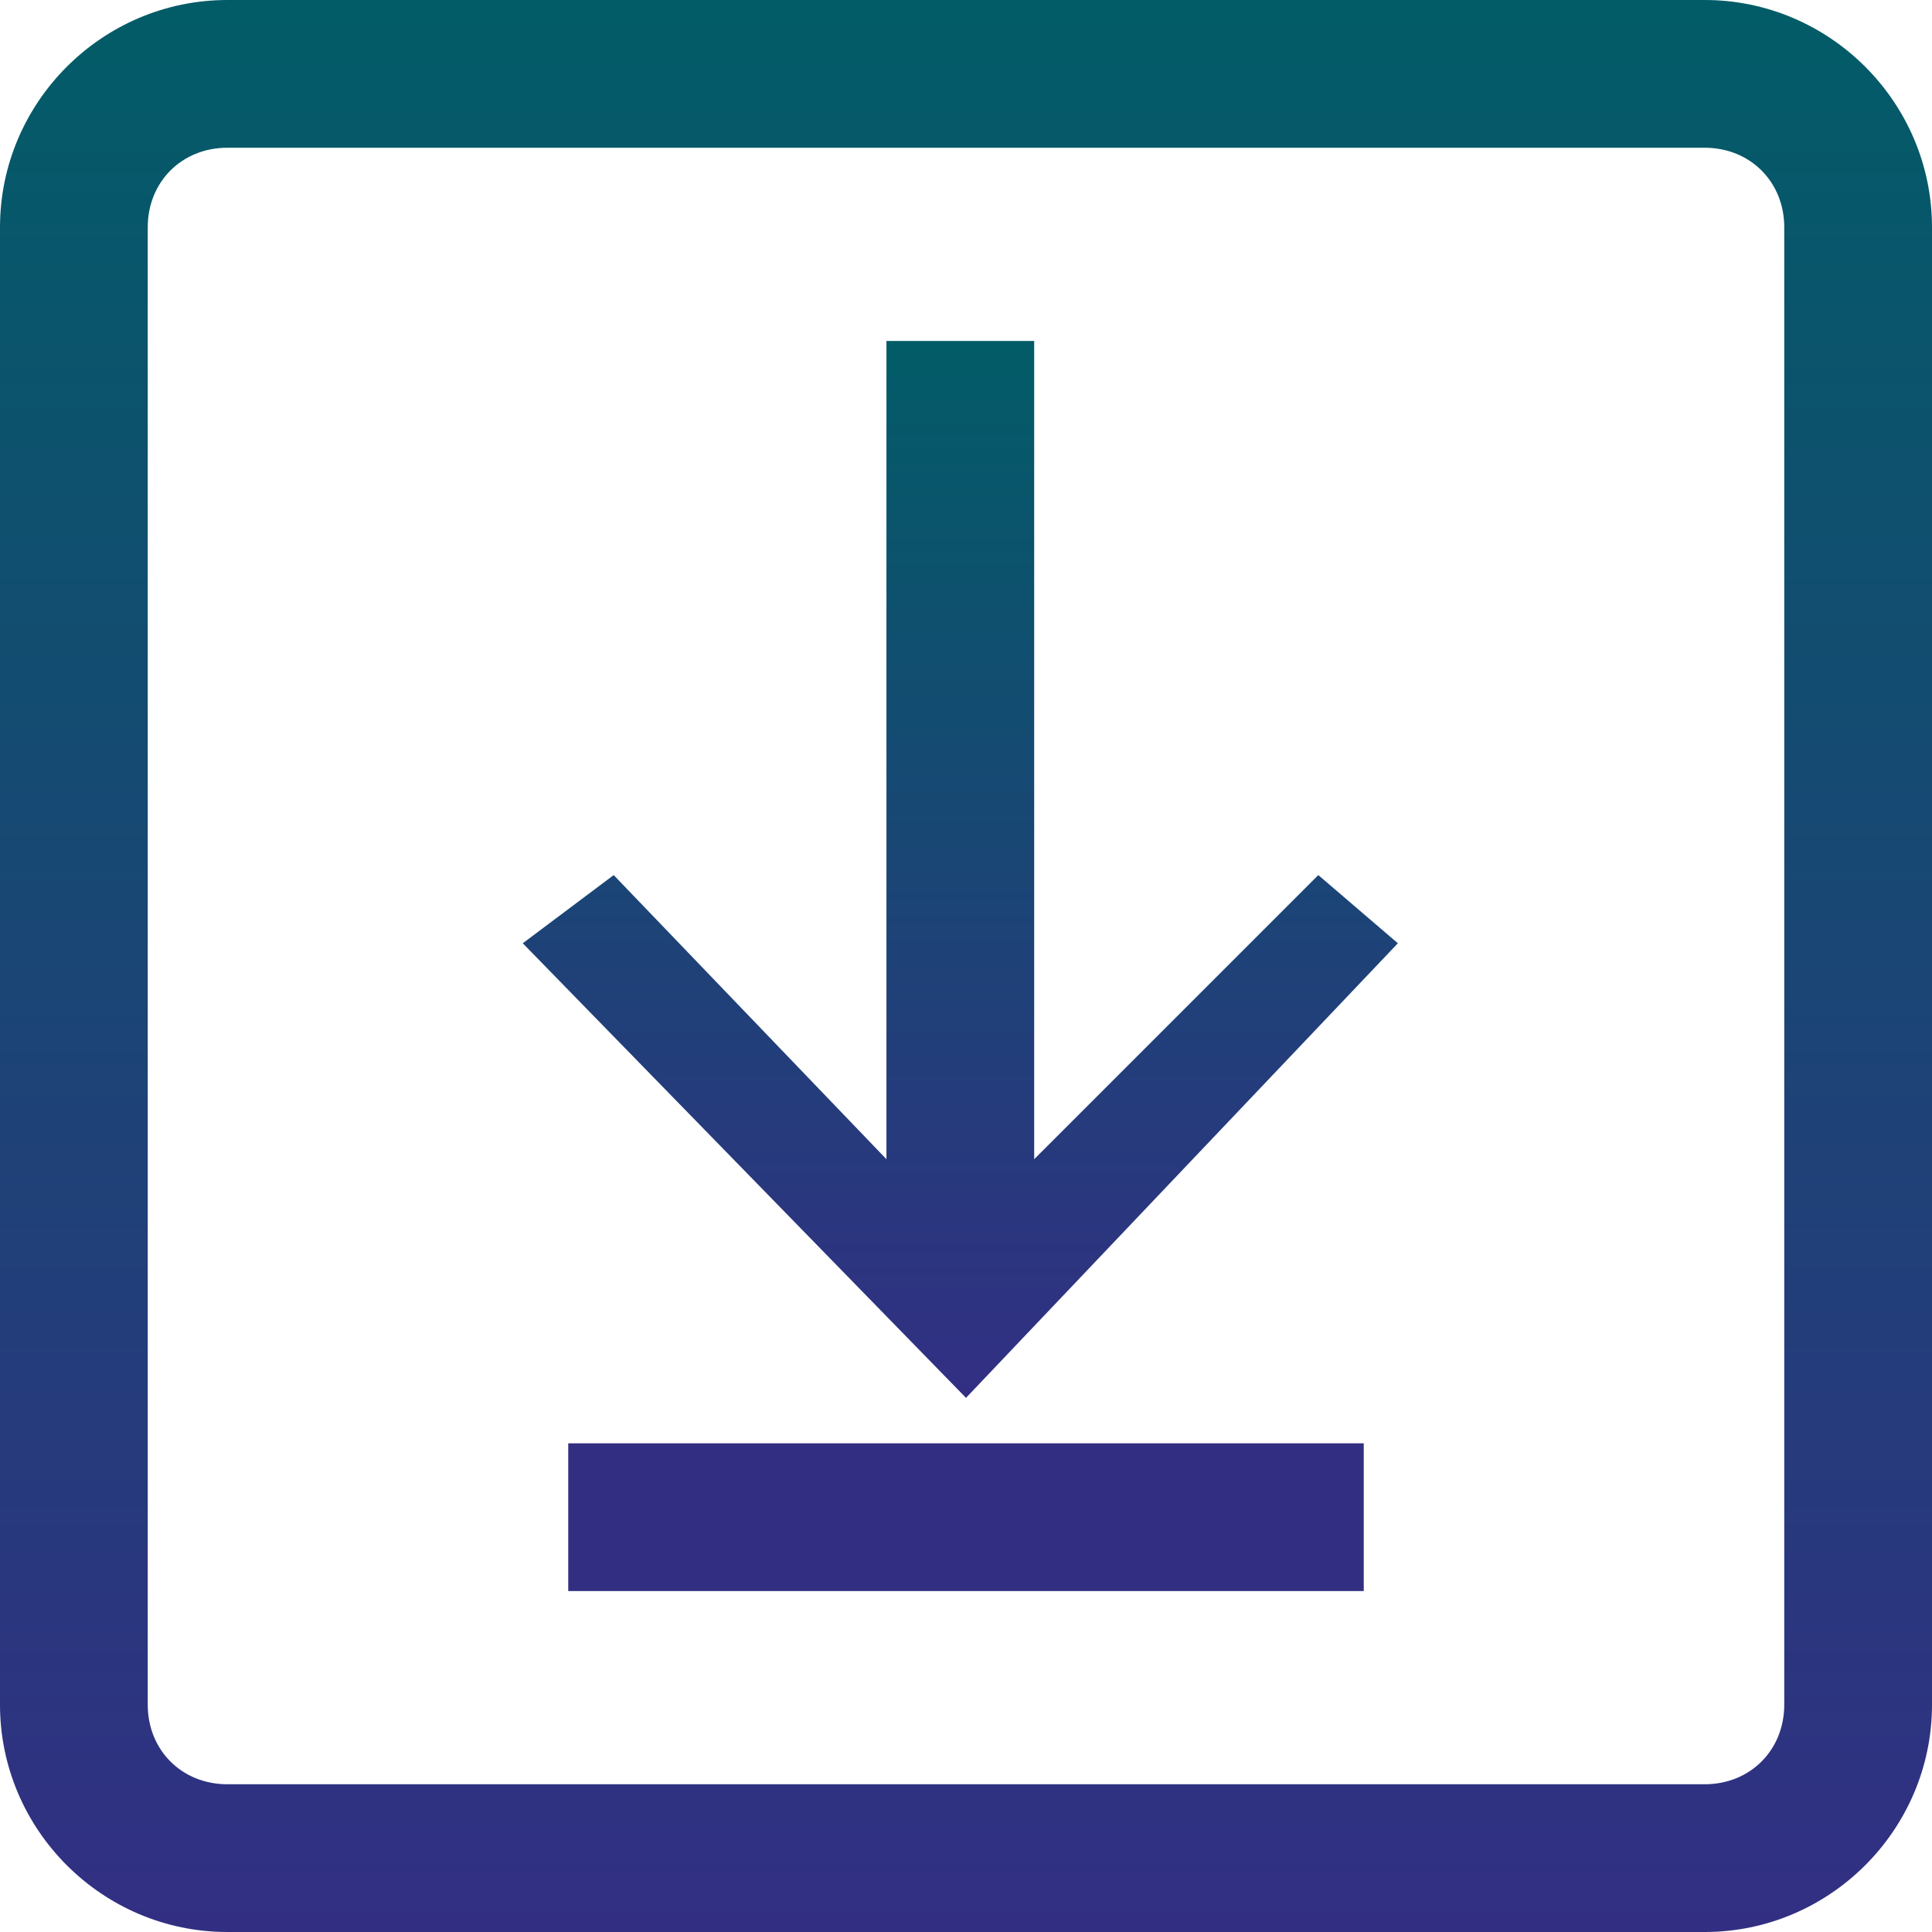
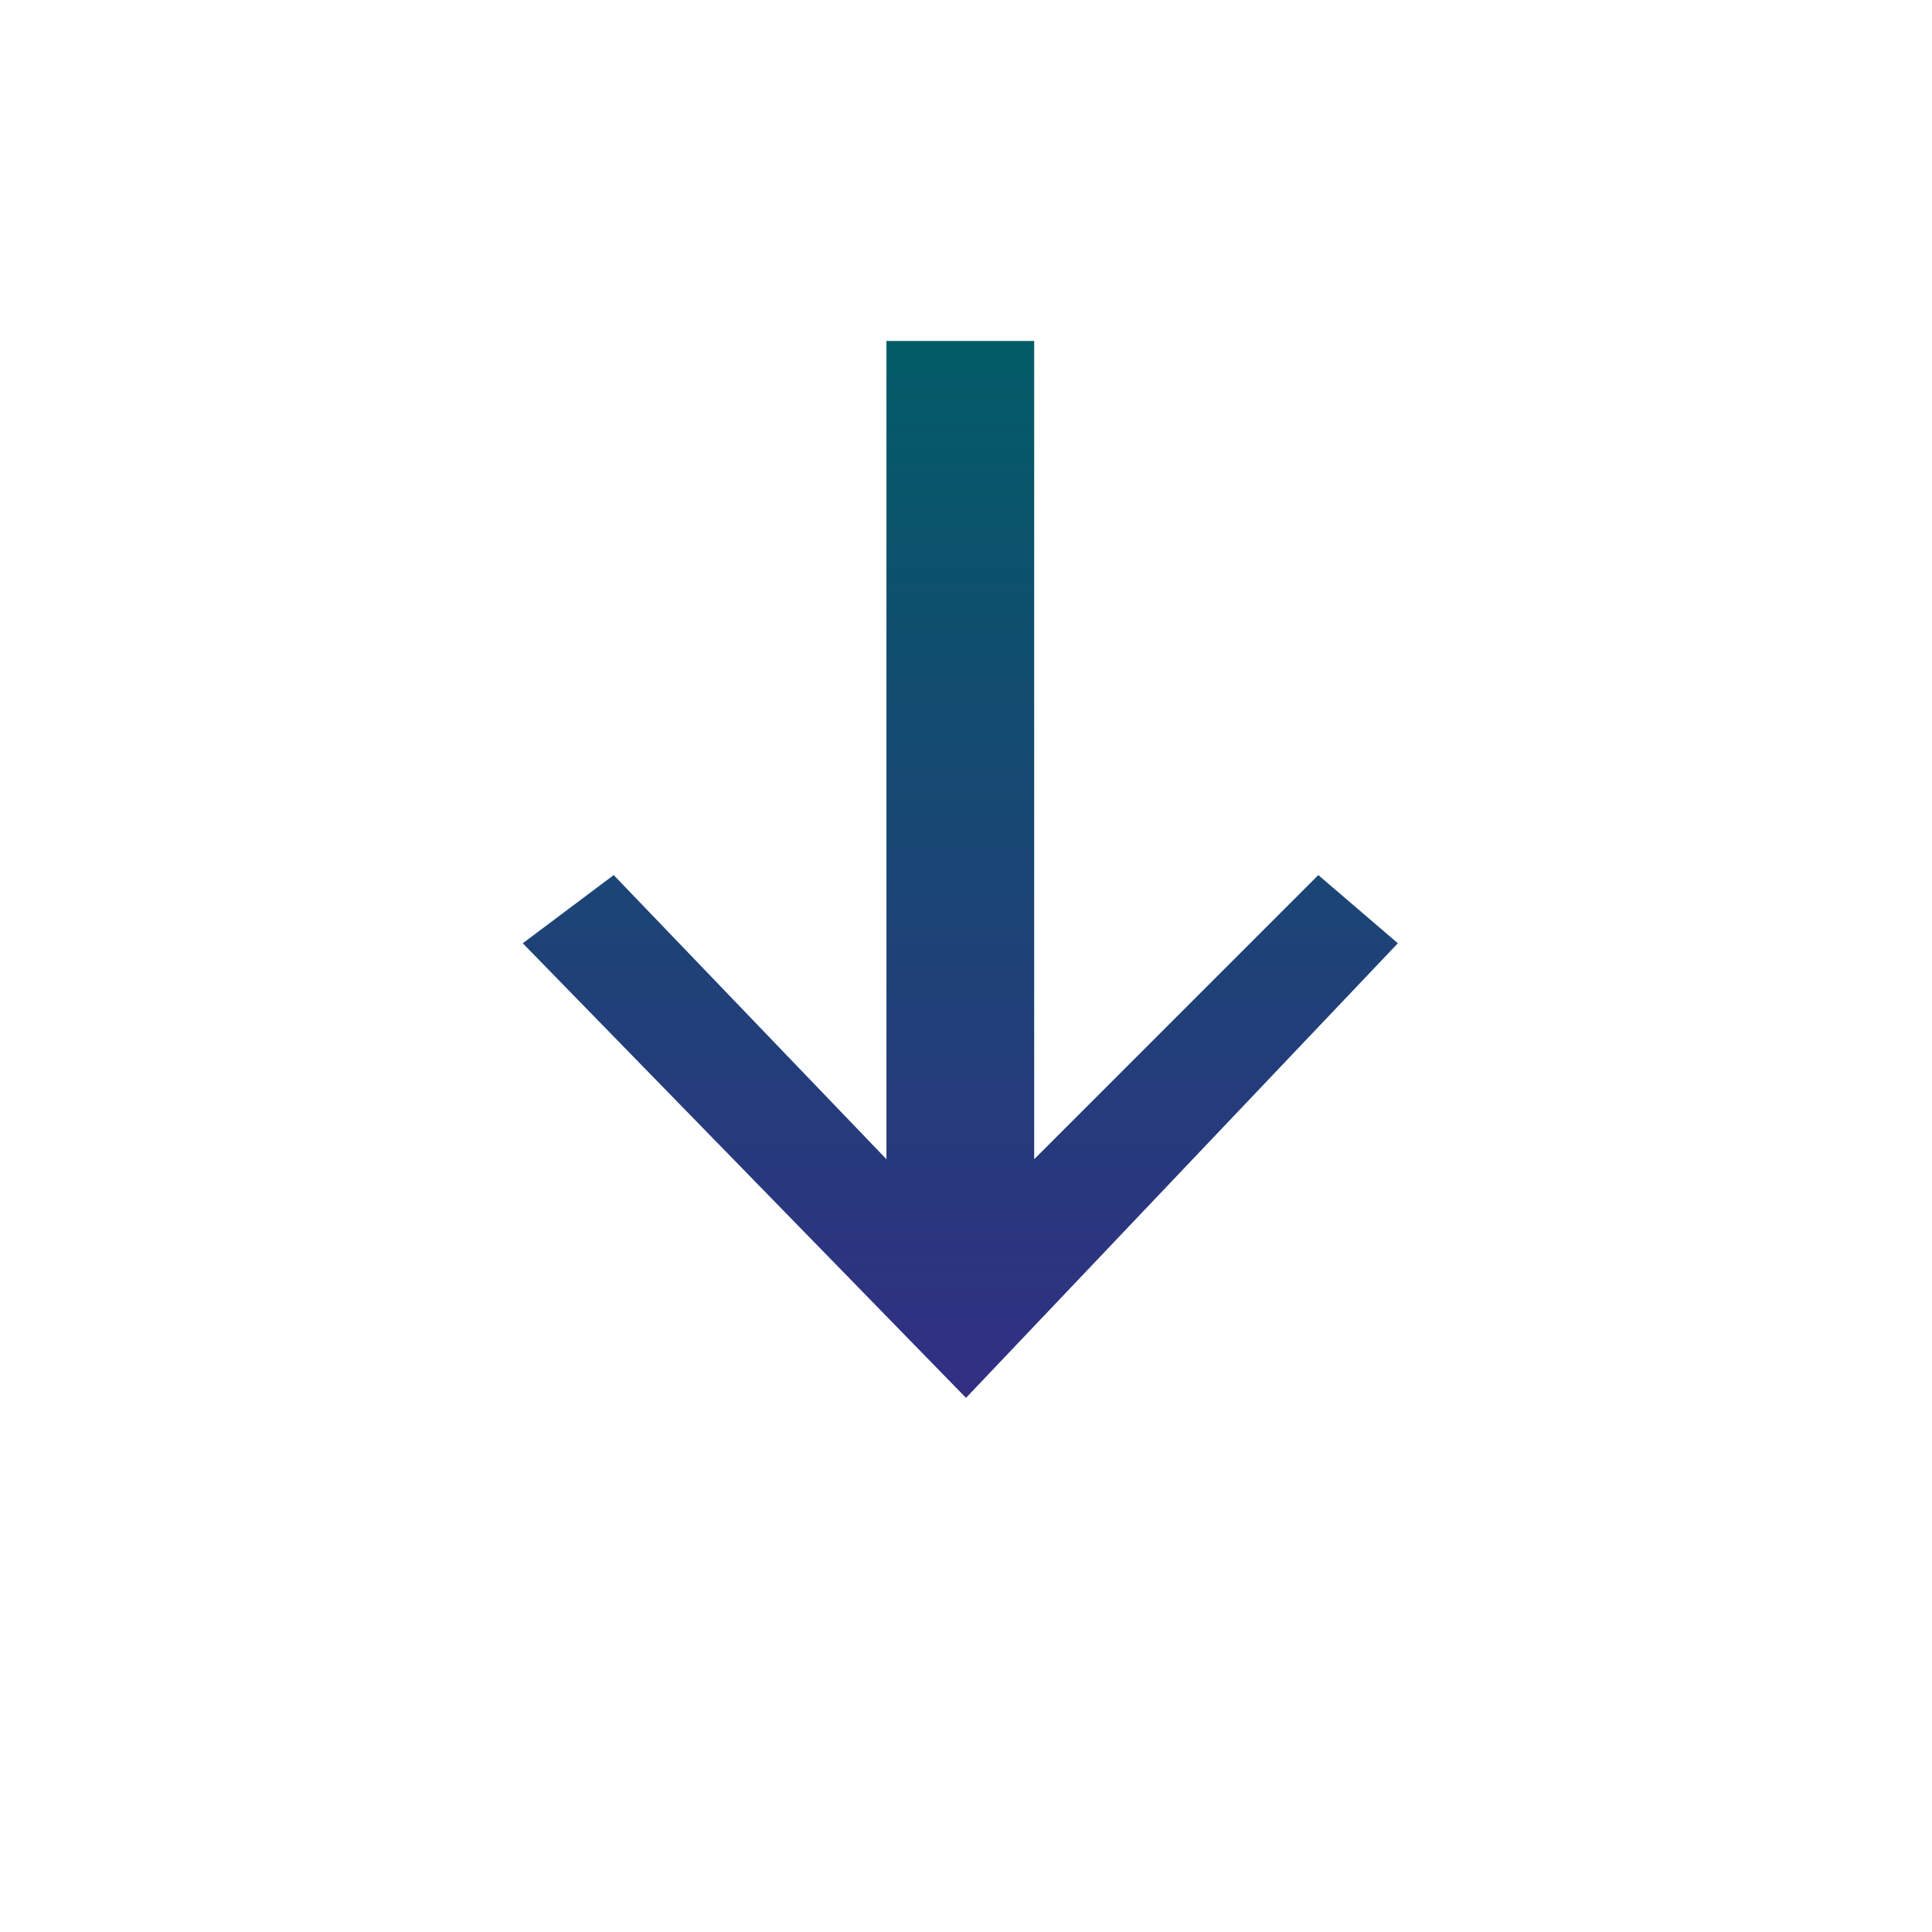
<svg xmlns="http://www.w3.org/2000/svg" version="1.1" id="Layer_1" x="0px" y="0px" viewBox="0 0 17 17" style="enable-background:new 0 0 17 17;" xml:space="preserve">
  <style type="text/css">
	.st0{fill:url(#SVGID_1_);}
	.st1{fill:url(#SVGID_2_);}
	.st2{fill:#322F83;}
</style>
  <desc>Created with Sketch.</desc>
  <g id="Elements">
    <g id="Assets-_x28_WIP_x29_" transform="translate(-1705, -1337)">
      <g id="Resources-icons" transform="translate(1647, 1275)">
        <g>
          <linearGradient id="SVGID_1_" gradientUnits="userSpaceOnUse" x1="66.5" y1="79" x2="66.5" y2="62">
            <stop offset="0" style="stop-color:#322F83" />
            <stop offset="1" style="stop-color:#025C67" />
          </linearGradient>
-           <path class="st0" d="M73,62H60c-1.1,0-2,0.9-2,2v13c0,1.1,0.9,2,2,2h13c1.1,0,2-0.9,2-2V64C75,62.9,74.1,62,73,62z M73.7,77      c0,0.4-0.3,0.7-0.7,0.7H60c-0.4,0-0.7-0.3-0.7-0.7V64c0-0.4,0.3-0.7,0.7-0.7h13c0.4,0,0.7,0.3,0.7,0.7V77z" />
        </g>
      </g>
    </g>
  </g>
  <g>
    <linearGradient id="SVGID_2_" gradientUnits="userSpaceOnUse" x1="8.483" y1="12.284" x2="8.483" y2="3">
      <stop offset="0" style="stop-color:#322F83" />
      <stop offset="1" style="stop-color:#025C67" />
    </linearGradient>
    <polygon class="st1" points="12.3,8.3 11.6,7.7 9.1,10.2 9.1,3 7.8,3 7.8,10.2 5.4,7.7 4.6,8.3 8.5,12.3  " />
-     <rect x="5" y="12.7" class="st2" width="7" height="1.3" />
  </g>
</svg>